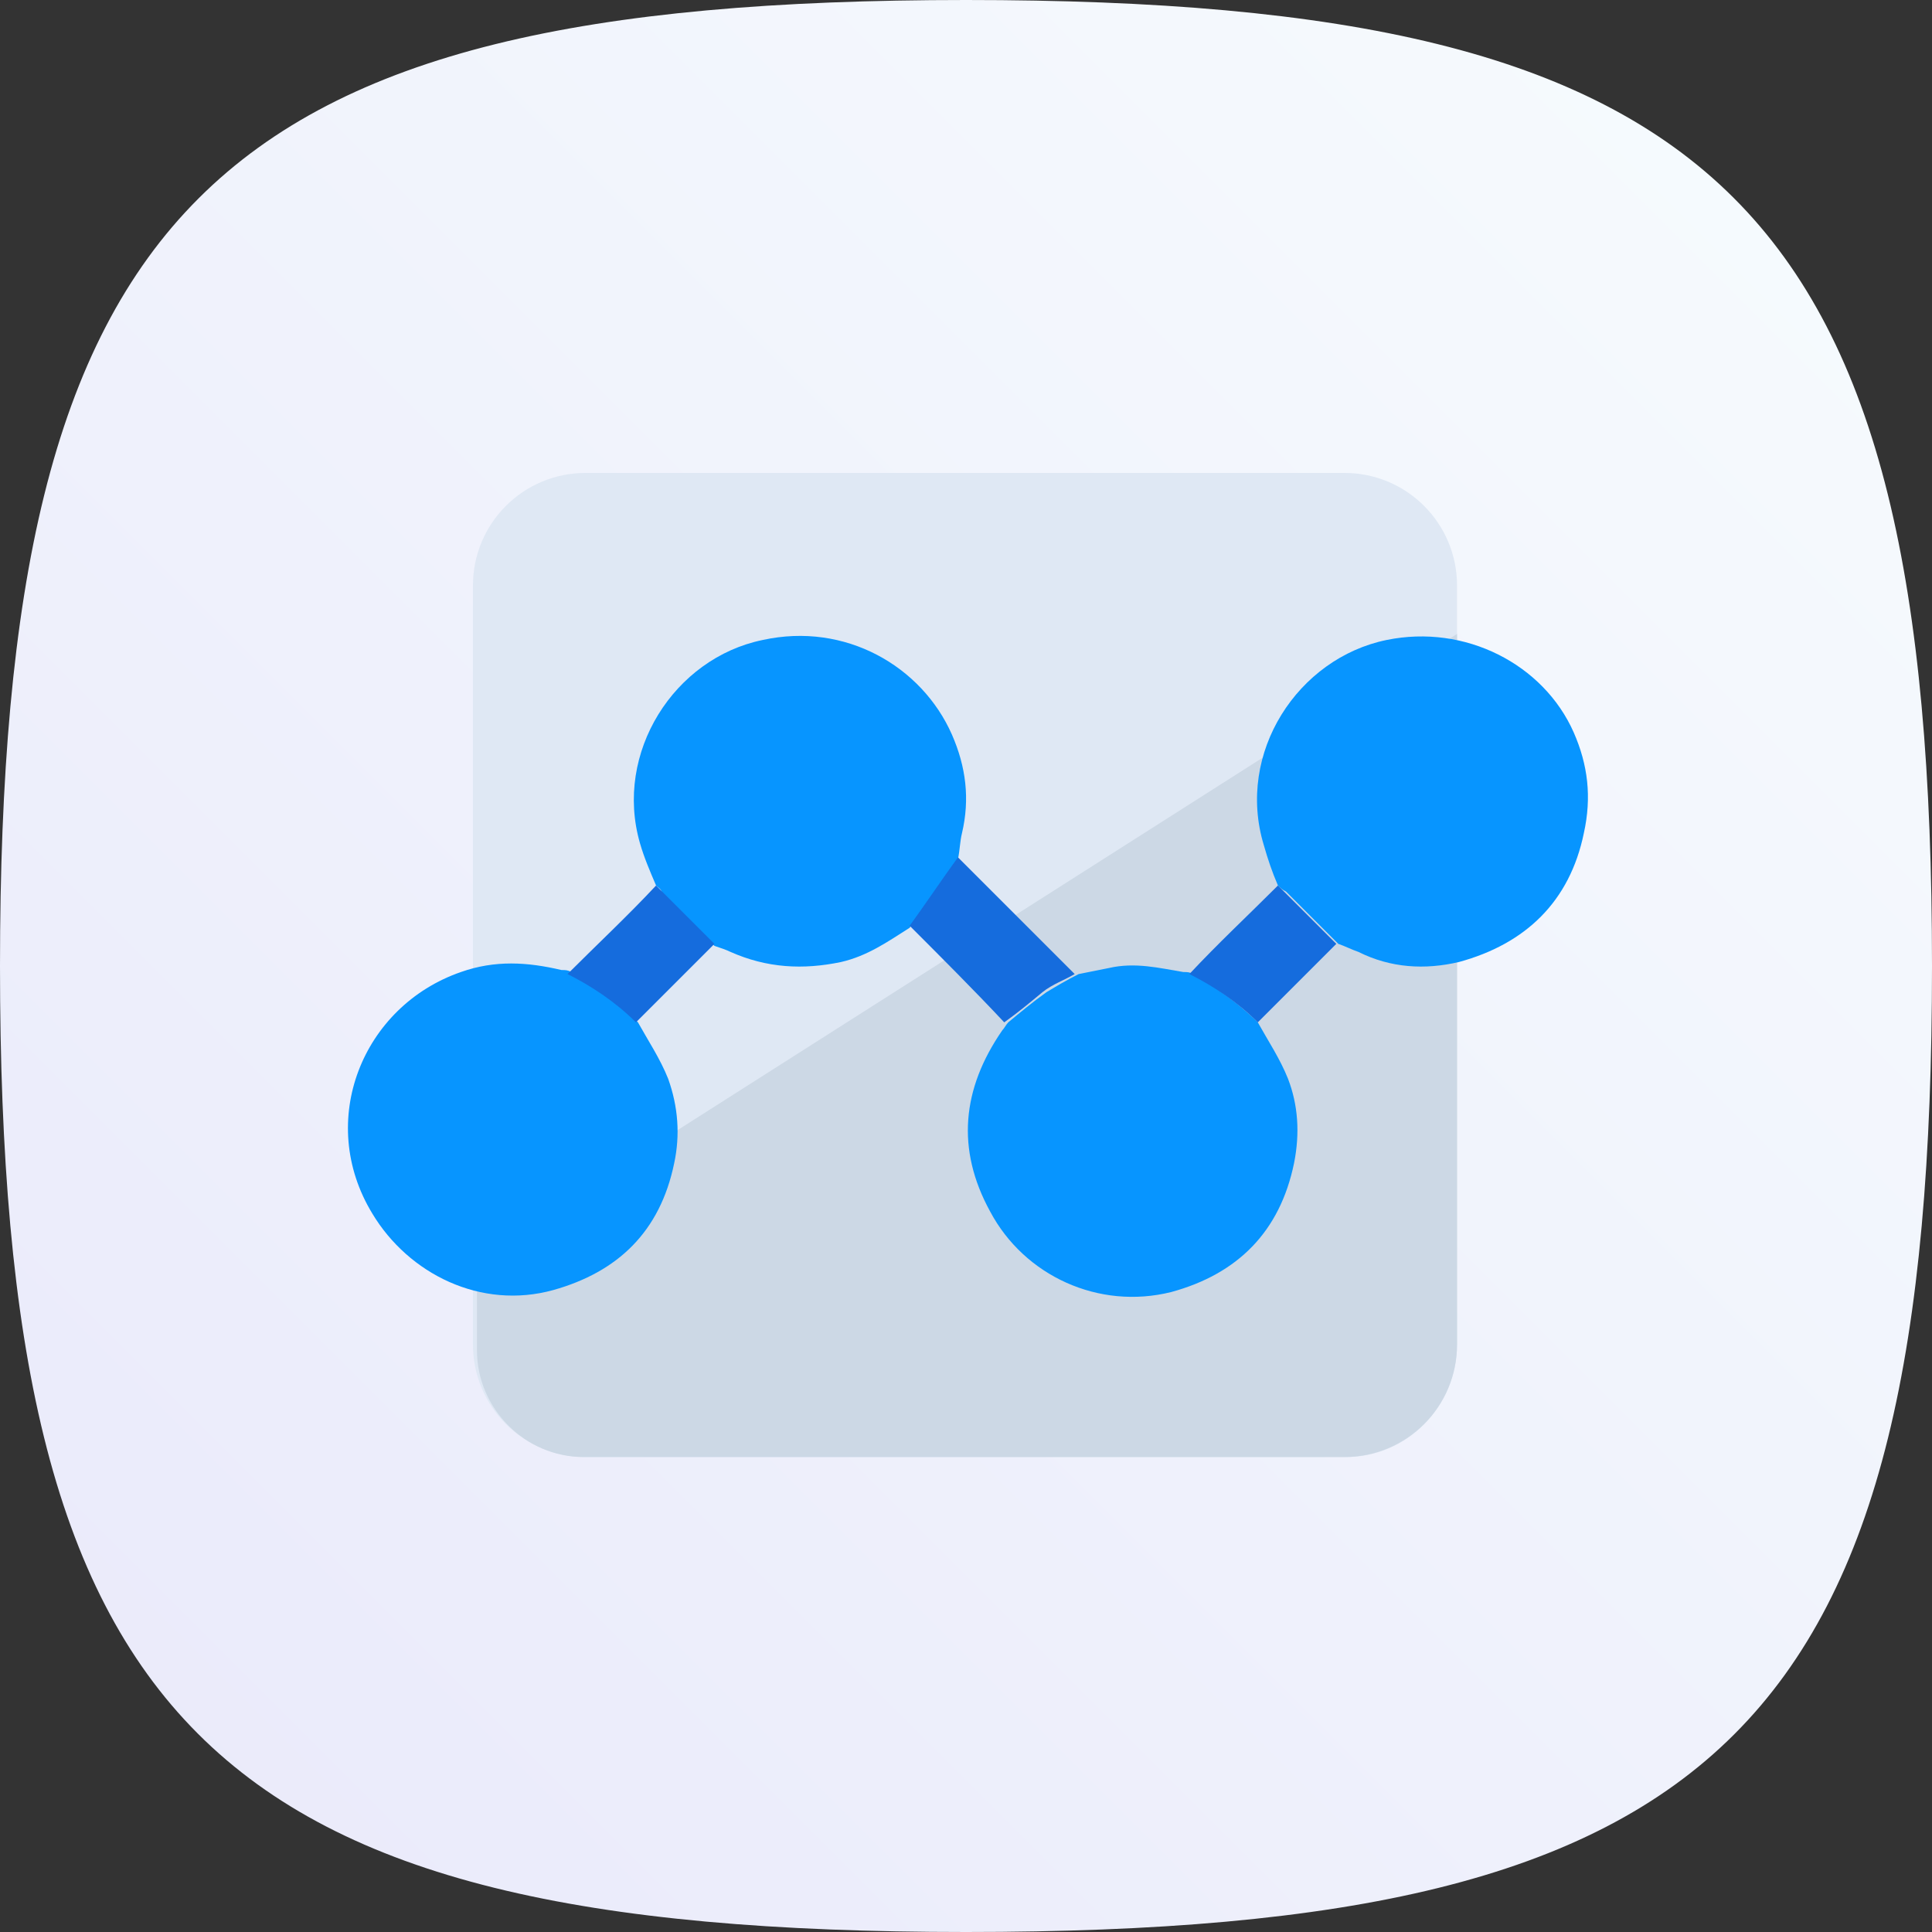
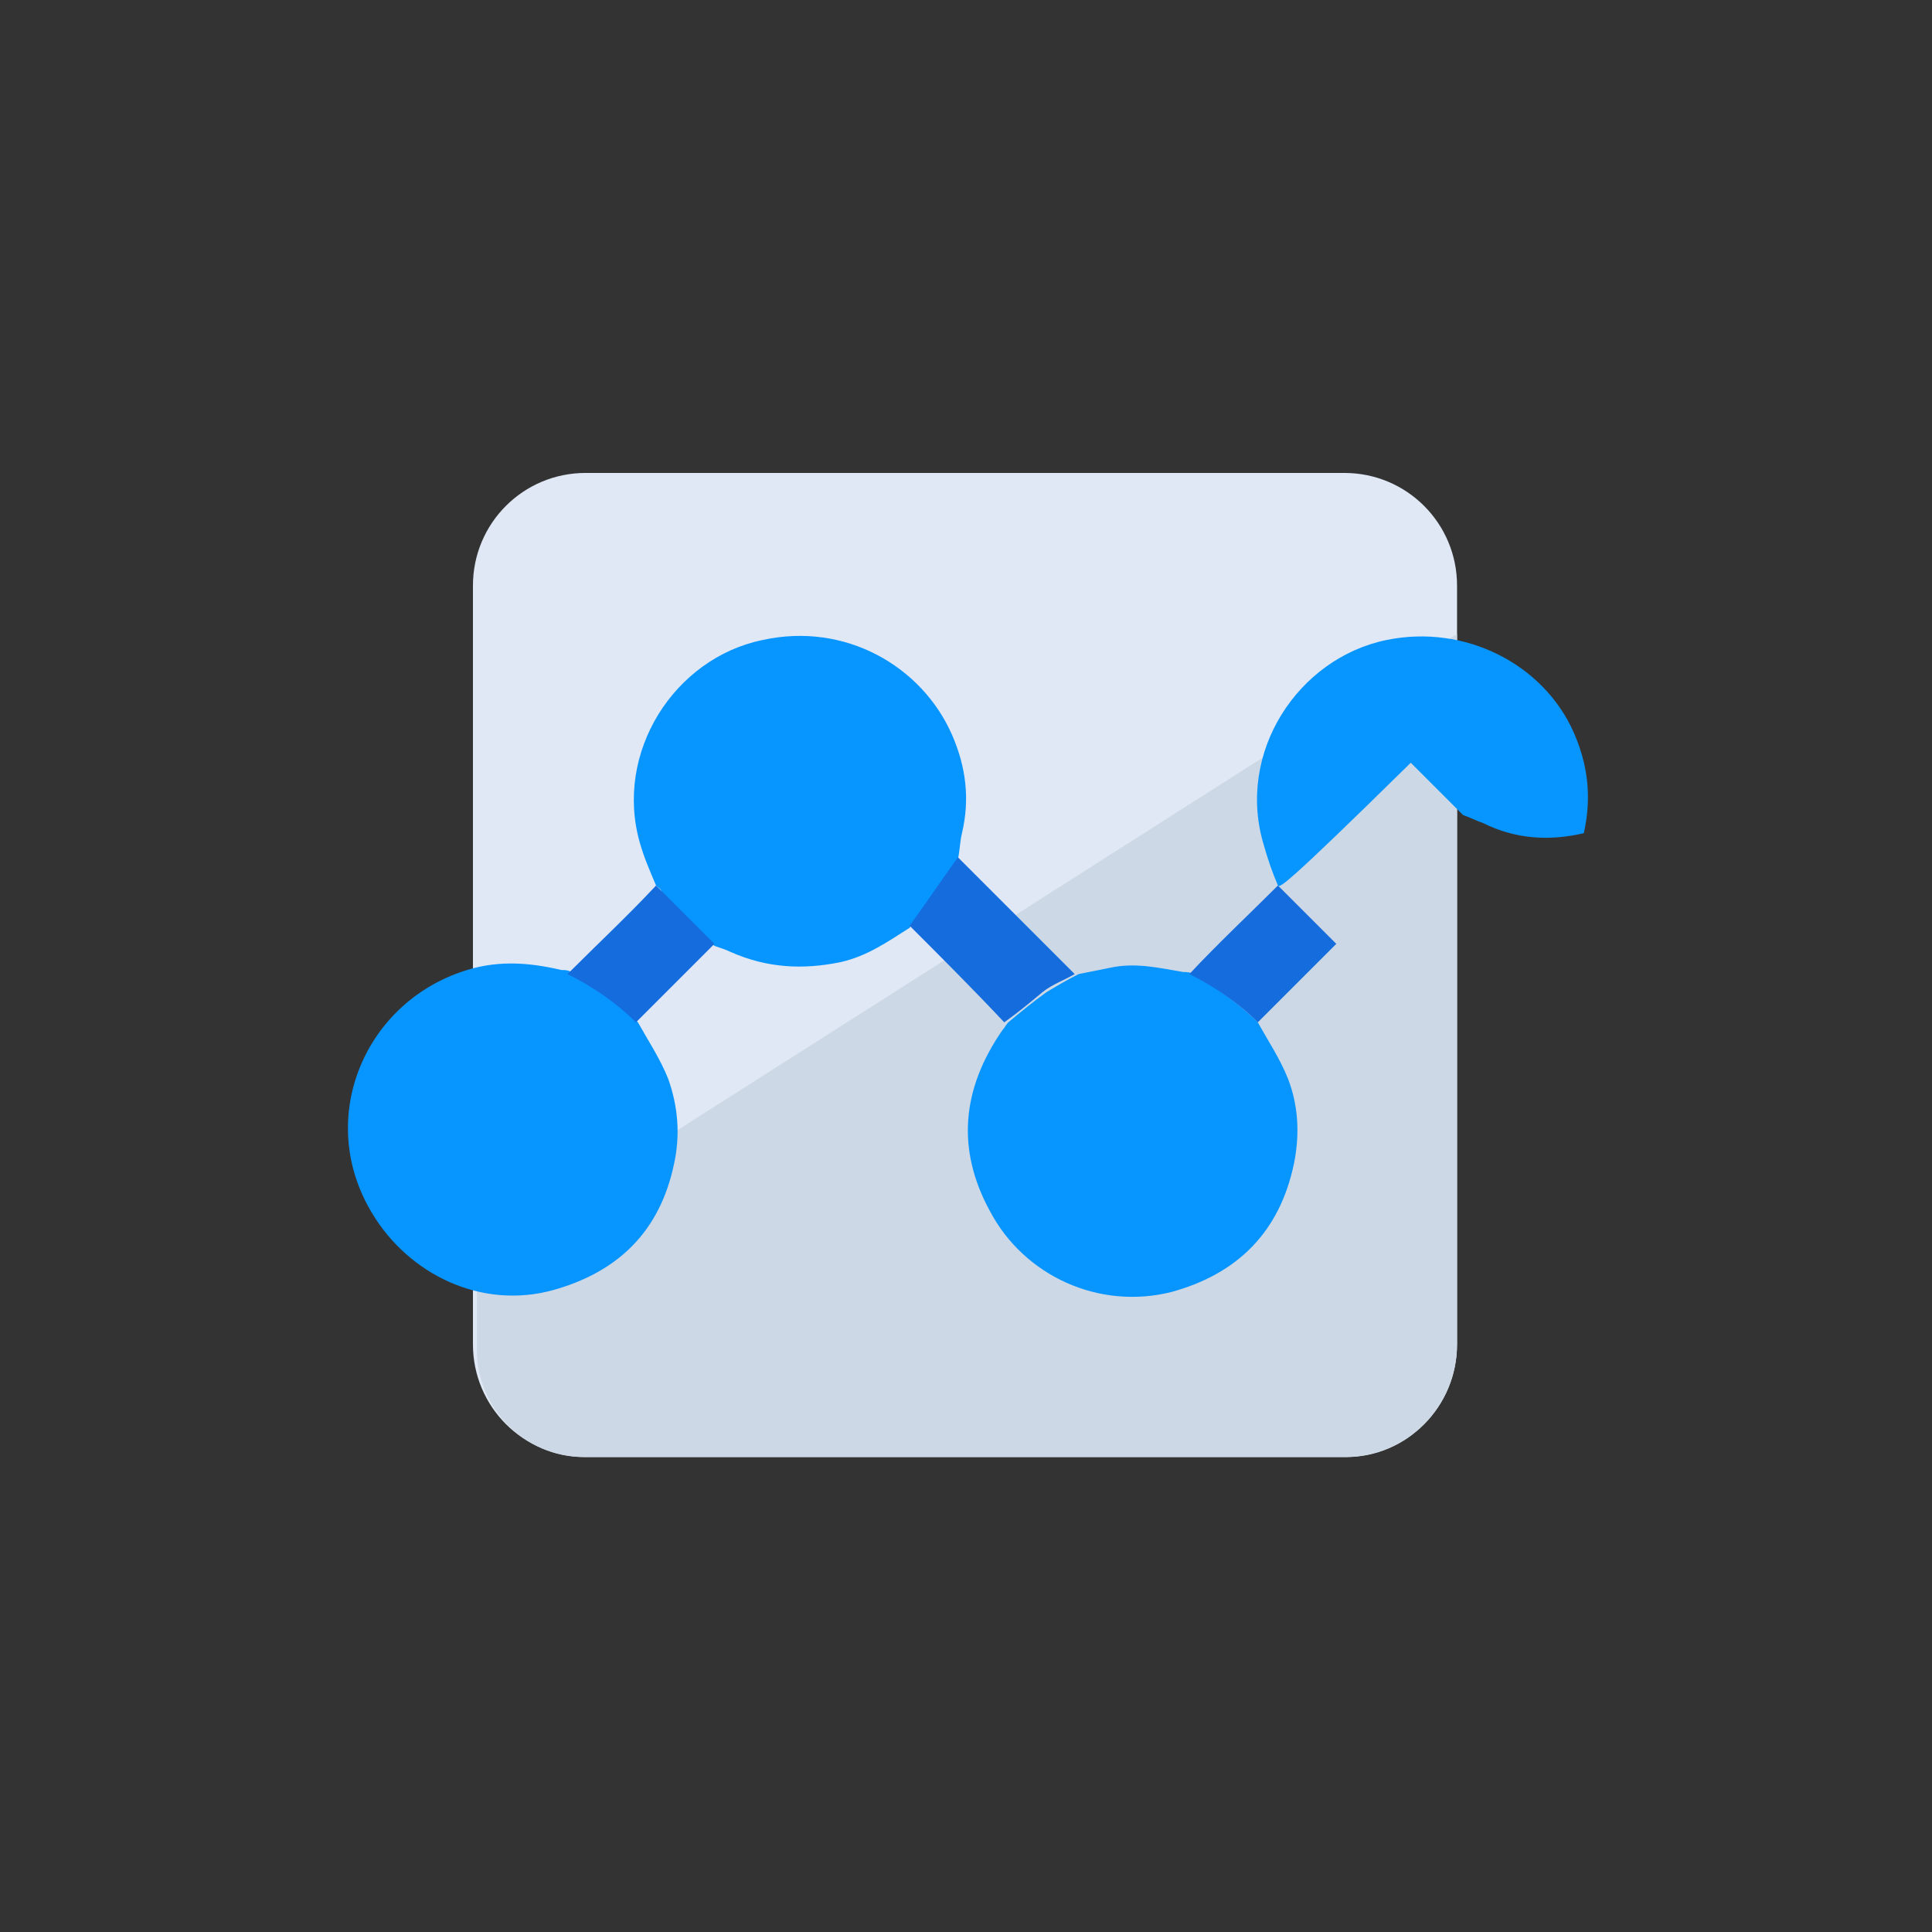
<svg xmlns="http://www.w3.org/2000/svg" version="1.1" id="Layer_1" x="0px" y="0px" viewBox="0 0 96 96" style="enable-background:new 0 0 96 96;" xml:space="preserve">
  <rect x="0" y="0" width="96" height="96" fill="#333333" stroke="none" />
  <style type="text/css">
	.st0{fill-rule:evenodd;clip-rule:evenodd;fill:url(#Path_00000069399776575943285950000000339265344058314398_);}
	.st1{fill-rule:evenodd;clip-rule:evenodd;fill:#DFE8F4;}
	.st2{fill-rule:evenodd;clip-rule:evenodd;fill:#CCD8E5;}
	.st3{fill:#0795FF;}
	.st4{fill:#156CDD;}
</style>
  <g id="Business">
    <g id="services" transform="translate(-643, -781)">
      <g id="iconmonstr-shape-15" transform="translate(643, 781)">
        <linearGradient id="Path_00000114758348172630403900000004585635078484912789_" gradientUnits="userSpaceOnUse" x1="-246.406" y1="464.005" x2="-245.406" y2="465.005" gradientTransform="matrix(96 0 0 -96 23655 44640.441)">
          <stop offset="0" style="stop-color:#E9E9FA" />
          <stop offset="1" style="stop-color:#F7FCFE" />
        </linearGradient>
-         <path id="Path" style="fill-rule:evenodd;clip-rule:evenodd;fill:url(#Path_00000114758348172630403900000004585635078484912789_);" d="     M48,0C10.3,0,0,10.3,0,48s10.2,48,48,48s48-10.2,48-48S85.7,0,48,0z" />
      </g>
    </g>
  </g>
  <g id="Group-153" transform="translate(24, 23)">
    <path id="Fill-1239" class="st1" d="M42.9,49.4H5.1c-3.1,0-5.6-2.5-5.6-5.6V6.1c0-3.1,2.5-5.6,5.6-5.6h37.7c3.1,0,5.6,2.5,5.6,5.6   v37.7C48.4,46.9,45.9,49.4,42.9,49.4" />
    <path id="Fill-1240" class="st2" d="M-0.3,39.5v4.6c0,2.9,2.4,5.3,5.3,5.3h37.8c3.1,0,5.6-2.5,5.6-5.6V8.5L-0.3,39.5z" />
  </g>
  <g>
    <path class="st3" d="M31.7,50.8c0.5,0.9,1.1,1.8,1.5,2.8c0.5,1.4,0.6,2.8,0.3,4.2c-0.7,3.4-2.8,5.4-6,6.3c-3.6,1-7.2-0.8-9-3.8   c-2.8-4.6-0.5-10.3,4.4-12c1.7-0.6,3.3-0.5,5-0.1c0.2,0,0.3,0,0.5,0.1C29.5,49,30.7,49.8,31.7,50.8z" />
    <path class="st3" d="M62.5,50.8c0.5,0.9,1.1,1.8,1.5,2.8c0.5,1.3,0.6,2.7,0.3,4.2c-0.7,3.4-2.8,5.5-6.1,6.4c-3.6,0.9-7.3-0.8-9-4   c-1.7-3.1-1.4-6.1,0.6-9c0.1-0.1,0.2-0.3,0.3-0.4c0.6-0.5,1.2-1,1.9-1.5c0.5-0.3,1-0.6,1.6-0.9c0.5-0.1,1-0.2,1.5-0.3   c1.3-0.3,2.5,0,3.7,0.2c0.2,0,0.3,0,0.5,0.1C60.3,49,61.5,49.8,62.5,50.8z" />
    <path class="st3" d="M32.6,44c-0.3-0.7-0.6-1.4-0.8-2.1c-1.3-4.5,1.7-9.2,6.1-10.1c4.1-0.9,7.9,1.3,9.4,4.7   c0.7,1.6,0.9,3.2,0.5,4.9c-0.1,0.4-0.1,0.8-0.2,1.3c-0.8,1.1-1.6,2.3-2.4,3.4c-1.1,0.7-2.1,1.4-3.4,1.7c-1.9,0.4-3.7,0.3-5.5-0.5   c-0.2-0.1-0.5-0.2-0.8-0.3c-0.1-0.1-0.3-0.3-0.4-0.4c-0.7-0.7-1.5-1.5-2.2-2.2C32.9,44.2,32.7,44.1,32.6,44z" />
-     <path class="st3" d="M63.5,44c-0.3-0.7-0.5-1.3-0.7-2c-1.4-4.6,1.7-9.3,6.1-10.2c3.9-0.8,7.8,1.2,9.3,4.6c0.7,1.6,0.9,3.2,0.5,5   c-0.7,3.4-2.9,5.5-6.2,6.4c-1.7,0.4-3.4,0.3-5-0.5c-0.3-0.1-0.7-0.3-1-0.4c-0.1-0.1-0.3-0.3-0.4-0.4c-0.7-0.7-1.5-1.5-2.2-2.2   C63.7,44.2,63.6,44.1,63.5,44z" />
+     <path class="st3" d="M63.5,44c-0.3-0.7-0.5-1.3-0.7-2c-1.4-4.6,1.7-9.3,6.1-10.2c3.9-0.8,7.8,1.2,9.3,4.6c0.7,1.6,0.9,3.2,0.5,5   c-1.7,0.4-3.4,0.3-5-0.5c-0.3-0.1-0.7-0.3-1-0.4c-0.1-0.1-0.3-0.3-0.4-0.4c-0.7-0.7-1.5-1.5-2.2-2.2   C63.7,44.2,63.6,44.1,63.5,44z" />
    <path class="st4" d="M45.2,46c0.8-1.1,1.6-2.3,2.4-3.4c1.9,1.9,3.9,3.9,5.8,5.8c-0.5,0.3-1.1,0.5-1.6,0.9c-0.6,0.5-1.2,1-1.9,1.5   C48.4,49.2,46.8,47.6,45.2,46z" />
    <path class="st4" d="M32.6,44c0.1,0.1,0.2,0.2,0.3,0.3c0.7,0.7,1.5,1.5,2.2,2.2c0.1,0.1,0.3,0.3,0.4,0.4c-1.3,1.3-2.6,2.6-3.9,3.9   c-1-1-2.2-1.8-3.4-2.4C29.7,46.9,31.2,45.5,32.6,44z" />
    <path class="st4" d="M63.5,44c0.1,0.1,0.2,0.2,0.3,0.3c0.7,0.7,1.5,1.5,2.2,2.2c0.1,0.1,0.3,0.3,0.4,0.4c-1.3,1.3-2.6,2.6-3.9,3.9   c-1-1-2.2-1.8-3.4-2.4C60.5,46.9,62,45.5,63.5,44z" />
  </g>
</svg>